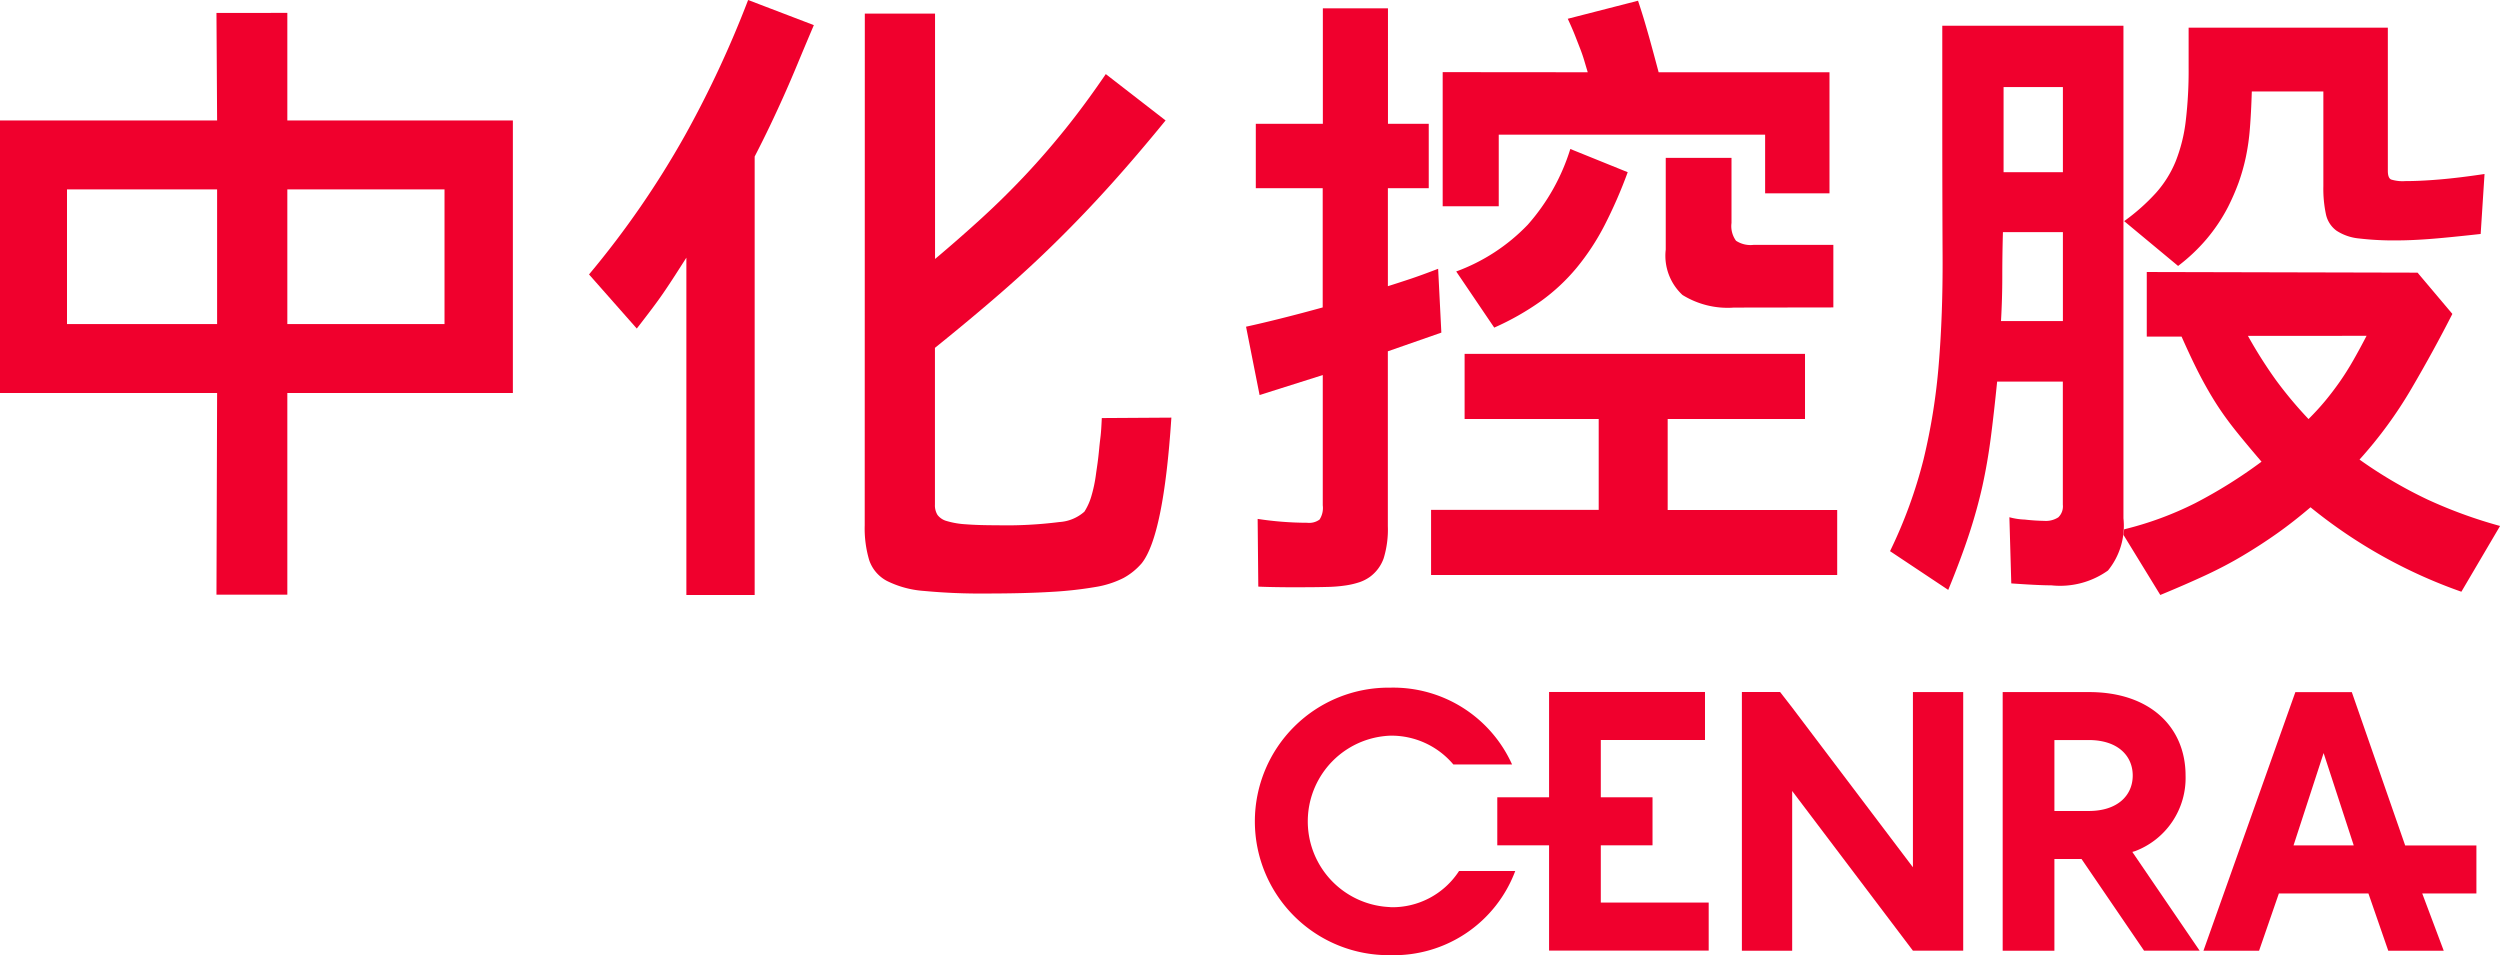
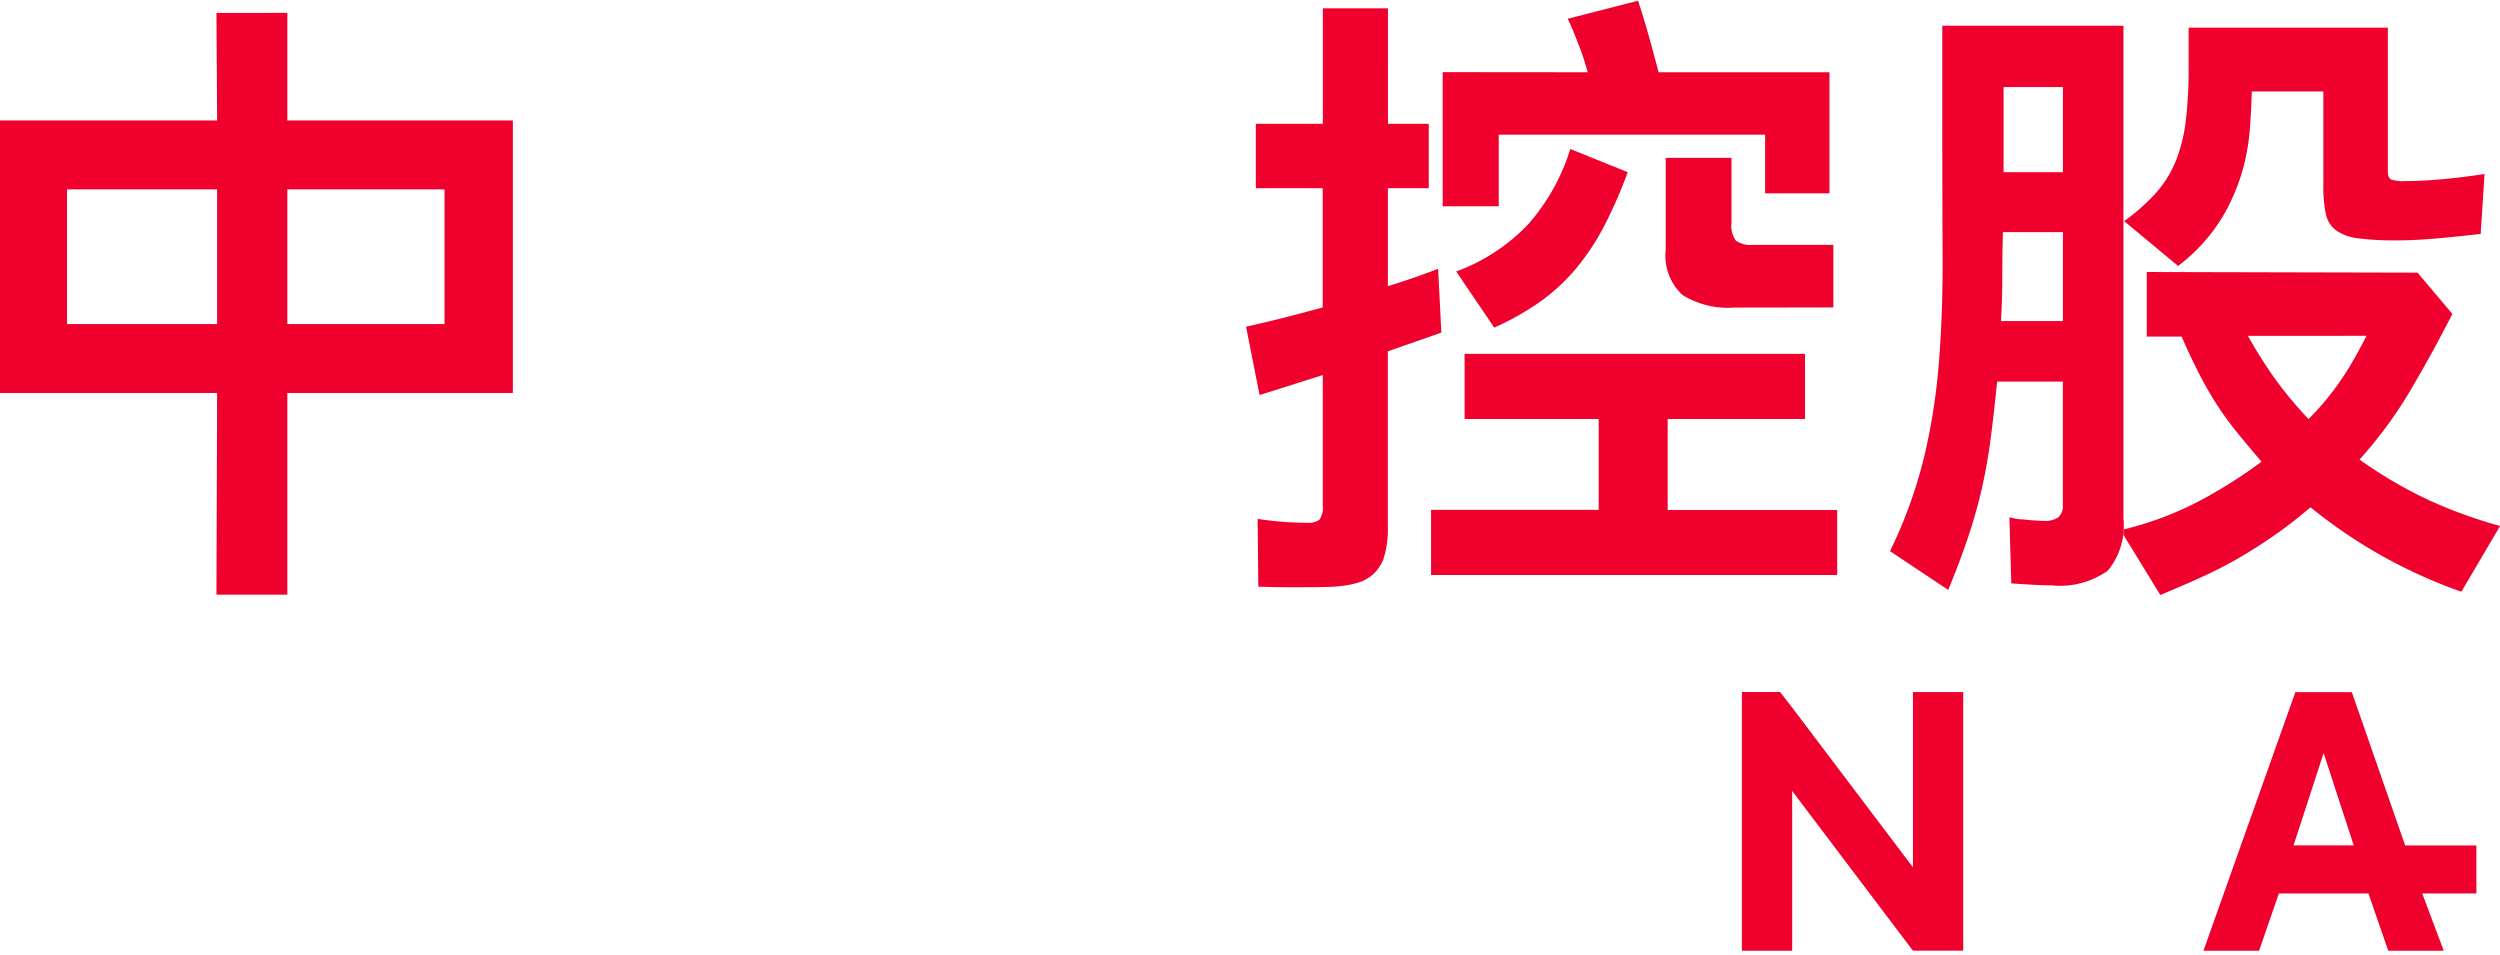
<svg xmlns="http://www.w3.org/2000/svg" id="Group_96564" data-name="Group 96564" width="120.401" height="46" viewBox="0 0 120.401 46">
  <defs>
    <clipPath id="clip-path">
      <rect id="Rectangle_30895" data-name="Rectangle 30895" width="120.401" height="46" fill="none" />
    </clipPath>
  </defs>
  <path id="Path_117217" data-name="Path 117217" d="M3.227,14.294h7.229v6.484H3.227Zm10.611,0h7.57v6.484h-7.57Zm-3.413-8.5.031,5.181H0L0,24.1H10.456l-.031,9.711h3.413V24.1H24.7V10.974H13.838V5.793Z" transform="translate(0 -5.172)" fill="#f0002d" />
  <g id="Group_96563" data-name="Group 96563">
    <g id="Group_96562" data-name="Group 96562" clip-path="url(#clip-path)">
-       <path id="Path_117218" data-name="Path 117218" d="M272.8,28.656h-3.289V12.41l-.527.822q-.249.388-.512.776t-.589.822q-.326.435-.76.993l-2.3-2.606a43.835,43.835,0,0,0,4.623-6.7A50.747,50.747,0,0,0,272.485,0l3.165,1.21q-.435,1.024-.776,1.846t-.667,1.551q-.326.729-.667,1.443T272.8,7.539Zm5.305-28h3.382V12.473q1.179-.992,2.249-1.97T285.8,8.47q.993-1.054,1.955-2.249t1.955-2.653L292.59,5.8q-1.366,1.675-2.622,3.072t-2.56,2.684q-1.3,1.288-2.746,2.544t-3.18,2.653V24.3a.88.88,0,0,0,.124.5.833.833,0,0,0,.45.295,4.015,4.015,0,0,0,.915.155q.589.047,1.52.047a20.168,20.168,0,0,0,2.979-.155,2.009,2.009,0,0,0,1.21-.5,2.874,2.874,0,0,0,.326-.714,6.712,6.712,0,0,0,.233-1.1c.062-.445.095-.605.155-1.236.062-.65.082-.527.124-1.458l3.351-.021q-.372,5.678-1.427,7.012a3.126,3.126,0,0,1-.884.714,4.617,4.617,0,0,1-1.365.434,18.532,18.532,0,0,1-2.125.233q-1.272.077-3.133.078a28.9,28.9,0,0,1-2.979-.124,4.759,4.759,0,0,1-1.784-.481,1.775,1.775,0,0,1-.853-.993A5.363,5.363,0,0,1,278.1,25.3Z" transform="translate(-236.455)" fill="#f0002d" />
      <path id="Path_117219" data-name="Path 117219" d="M569.029,6.2V9.3h-1.968V14.02q.589-.186,1.1-.357t1.32-.481l.155,3.074-2.577.9V25.57a4.745,4.745,0,0,1-.2,1.552,1.886,1.886,0,0,1-.668.9,1.934,1.934,0,0,1-.481.248,3.844,3.844,0,0,1-.636.155,6.768,6.768,0,0,1-.885.078q-.512.015-1.257.016h-.683c-.248,0-1.1-.011-1.429-.031l-.031-3.26a16.109,16.109,0,0,0,2.391.186.84.84,0,0,0,.59-.155,1.024,1.024,0,0,0,.155-.683V18.3l-3.043.962-.652-3.291q.714-.155,1.692-.4t2-.528V9.3H560.7V6.2h3.229V.638h3.136V6.2Zm11.507,18.6H588.7V27.93H569.141V24.794h8.073V20.416h-6.458V17.28H587.15v3.136h-6.614Zm-3.85-21.083c-.062-.207-.119-.4-.171-.574s-.114-.357-.186-.543l-.248-.636q-.14-.357-.357-.823l3.384-.869q.186.559.31.978t.233.807q.108.389.217.792t.233.869h8.228V9.549h-3.1V6.723H572.4V10.17h-2.7V3.711Zm-6.334,9.594a9.113,9.113,0,0,0,3.446-2.251,9.916,9.916,0,0,0,2.049-3.648l2.764,1.118a22.416,22.416,0,0,1-1.118,2.562,11.5,11.5,0,0,1-1.335,2.034,9.285,9.285,0,0,1-1.708,1.6,12.9,12.9,0,0,1-2.267,1.289Zm13.382,1.739a4.14,4.14,0,0,1-2.484-.606,2.578,2.578,0,0,1-.807-2.189V7.841h3.167v3.136a1.192,1.192,0,0,0,.217.854,1.264,1.264,0,0,0,.838.2h3.85v3.012Z" transform="translate(-500.22 -0.237)" fill="#f0002d" />
      <path id="Path_117220" data-name="Path 117220" d="M854.958,28.709q-.156,1.553-.31,2.732t-.4,2.3q-.249,1.118-.636,2.3t-1.009,2.7L849.8,36.875a22.805,22.805,0,0,0,1.615-4.425,29.68,29.68,0,0,0,.73-4.564q.2-2.406.186-5.216t-.015-6.381V11.57h8.725V35.292a3.413,3.413,0,0,1-.745,2.515,3.974,3.974,0,0,1-2.732.714q-.622,0-1.925-.093l-.091-3.187a3.215,3.215,0,0,0,.743.113,9.319,9.319,0,0,0,.931.062,1.1,1.1,0,0,0,.683-.171.73.73,0,0,0,.217-.606v-5.93Zm3.167-7.2h-2.888q-.031,1.087-.031,2.142t-.062,2.142h2.981Zm0-6.986h-2.857v4.1h2.857Zm2.95,21.3a16.074,16.074,0,0,0,3.416-1.257,23.317,23.317,0,0,0,3.2-2q-.745-.869-1.242-1.49t-.9-1.242q-.4-.621-.792-1.366t-.916-1.925h-1.677V23.431l13.041.031,1.677,1.987q-.9,1.77-1.972,3.6a20.651,20.651,0,0,1-2.5,3.415,21.485,21.485,0,0,0,3.276,1.925,22.633,22.633,0,0,0,3.493,1.273l-1.863,3.167a24.246,24.246,0,0,1-7.266-4.067q-.838.715-1.63,1.273t-1.63,1.056q-.838.5-1.8.947t-2.174.947l-1.77-2.888Zm0-14.842a9.732,9.732,0,0,0,1.537-1.366,5.291,5.291,0,0,0,.947-1.521,7.709,7.709,0,0,0,.481-1.925,20.527,20.527,0,0,0,.14-2.577V11.663h9.594v6.893c0,.228.051.368.155.419a1.859,1.859,0,0,0,.683.078q.714,0,1.645-.078t2.174-.264l-.186,2.888q-1.677.186-2.531.248t-1.506.062a14.244,14.244,0,0,1-1.816-.093,2.393,2.393,0,0,1-1.087-.373,1.317,1.317,0,0,1-.512-.792,5.917,5.917,0,0,1-.124-1.351V14.737h-3.446q-.031,1.025-.093,1.785a10.533,10.533,0,0,1-.2,1.4,9.588,9.588,0,0,1-.341,1.2,11.123,11.123,0,0,1-.513,1.18,8.3,8.3,0,0,1-1.04,1.552,8.635,8.635,0,0,1-1.363,1.285Zm5.962,5.527a22.176,22.176,0,0,0,1.335,2.111,19.61,19.61,0,0,0,1.583,1.894q.466-.466.823-.9t.683-.9q.326-.466.637-1.009t.652-1.2Z" transform="translate(-758.775 -10.331)" fill="#f0002d" />
      <path id="Path_117221" data-name="Path 117221" d="M791.405,319.6l-5.815-7.691-.583-.751h-1.839V323.62h2.422v-7.694l5.815,7.691v0h2.422V311.163h-2.422Z" transform="translate(-699.278 -277.832)" fill="#f0002d" />
      <path id="Path_117222" data-name="Path 117222" d="M999.591,323.618h2.672l-1.035-2.757h2.609v-2.313h-3.431l-2.57-7.385h-2.718l-4.427,12.456h2.679l.953-2.757h4.314Zm-3.113-9.52,1.451,4.449h-2.9Z" transform="translate(-884.572 -277.831)" fill="#f0002d" />
-       <path id="Path_117223" data-name="Path 117223" d="M570.652,319.739a4.131,4.131,0,0,1,0-8.256,3.9,3.9,0,0,1,3.038,1.388h2.827a6.274,6.274,0,0,0-5.865-3.7,6.442,6.442,0,1,0,0,12.883A6.241,6.241,0,0,0,576.67,318h-2.706a3.823,3.823,0,0,1-3.312,1.744" transform="translate(-503.695 -276.053)" fill="#f0002d" />
-       <path id="Path_117224" data-name="Path 117224" d="M906.768,318.831a3.765,3.765,0,0,0,2.456-3.648c0-2.331-1.708-4.021-4.644-4.021h-4.164v12.456h2.491V319.2h1.085c.074,0,.148,0,.221,0l3.01,4.414H909.9l-3.241-4.754.109-.032m-3.861-5.356h1.655c1.406,0,2.117.765,2.117,1.708s-.712,1.708-2.117,1.708h-1.655Z" transform="translate(-803.966 -277.831)" fill="#f0002d" />
-       <path id="Path_117225" data-name="Path 117225" d="M678.167,321.3v-2.757h2.491v-2.313h-2.491v-2.759h5.018v-2.313h-7.509v5.072h-2.494v2.313h2.494v5.07h7.687V321.3Z" transform="translate(-601.072 -277.832)" fill="#f0002d" />
    </g>
  </g>
</svg>